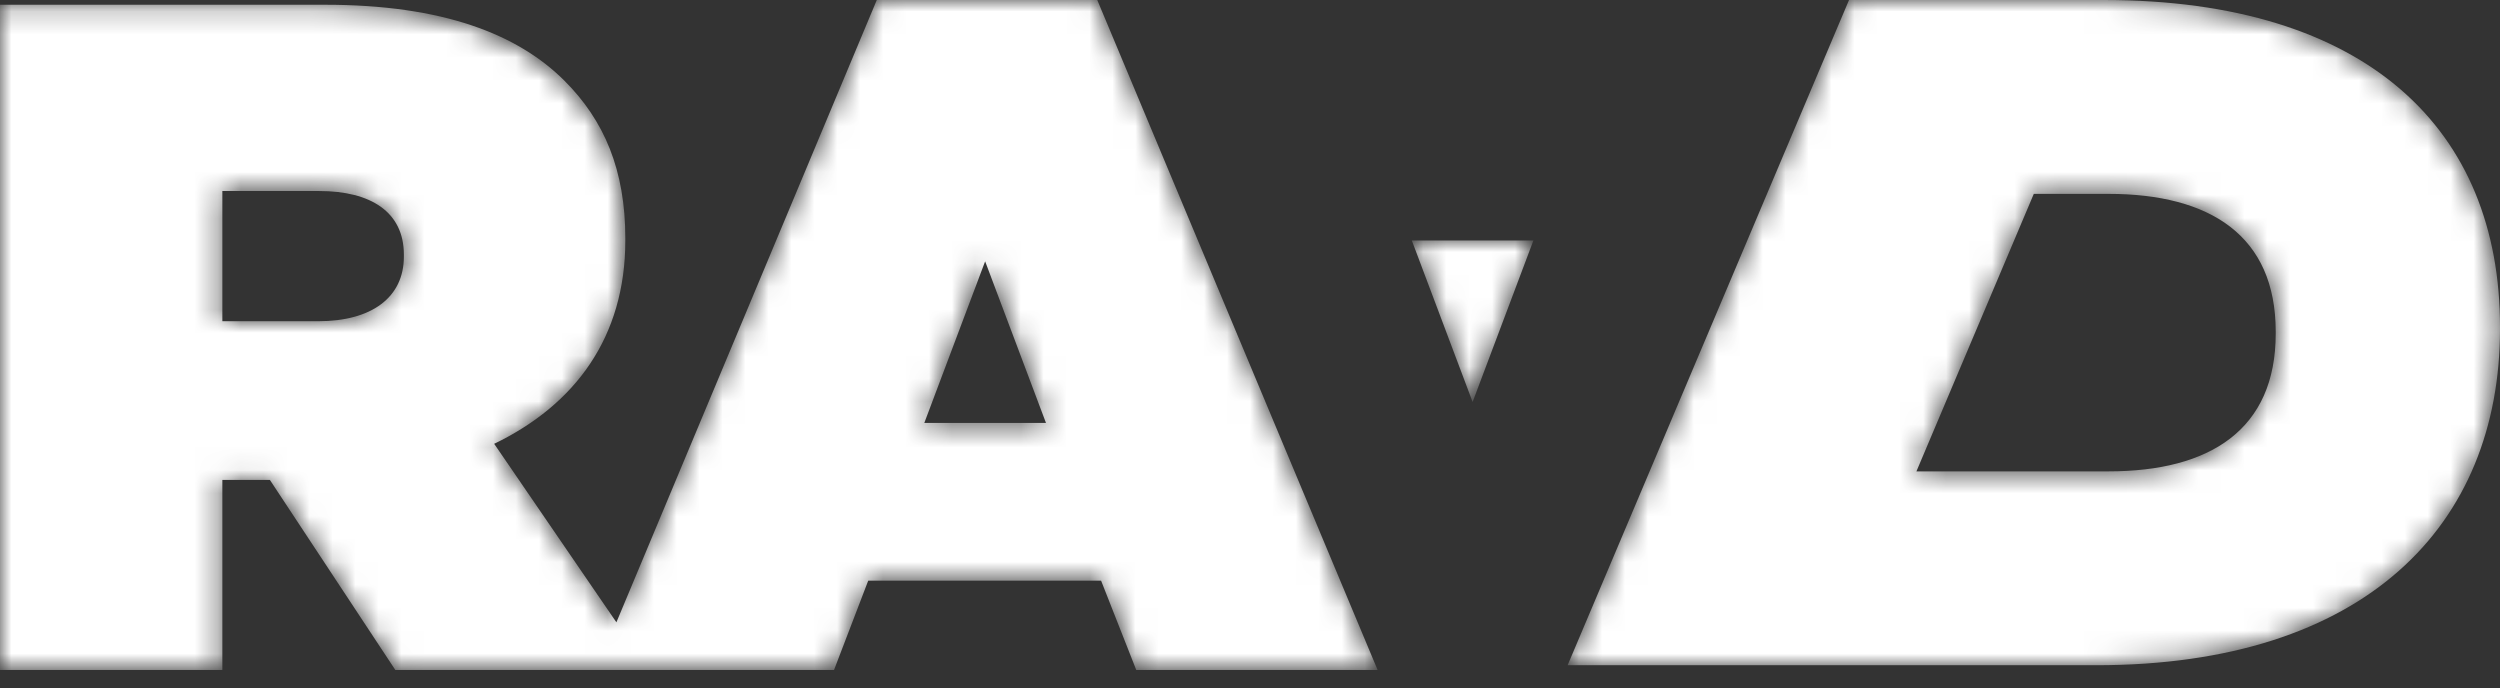
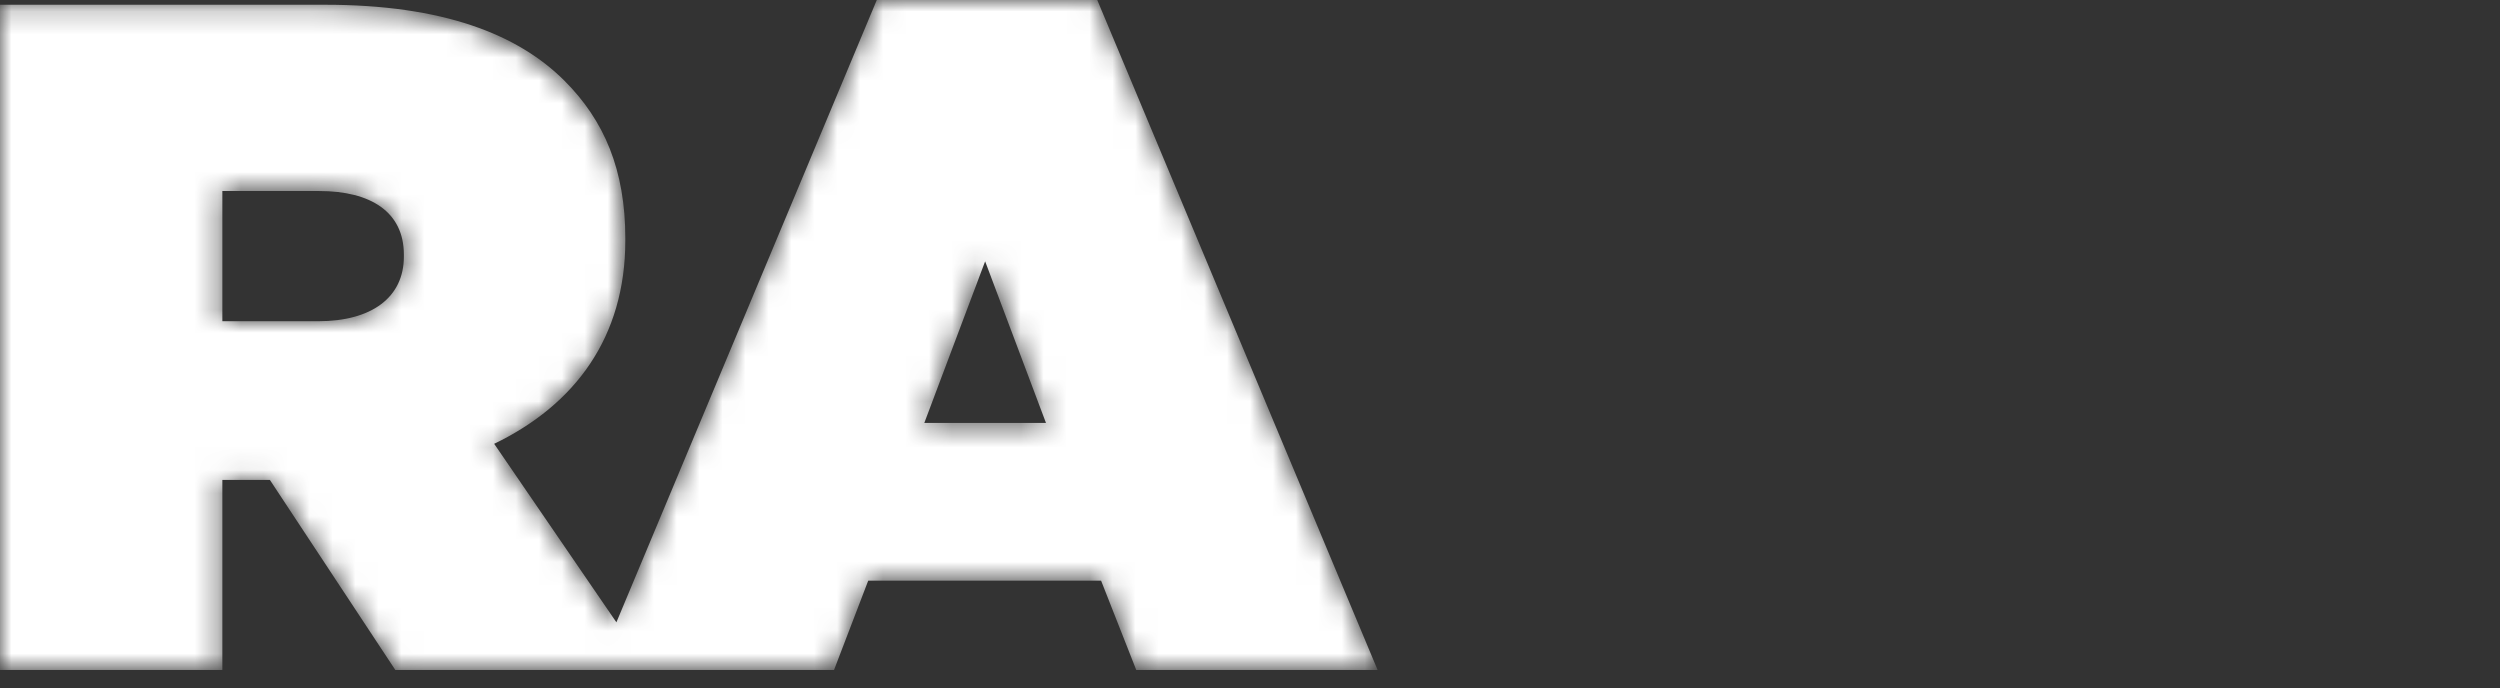
<svg xmlns="http://www.w3.org/2000/svg" xmlns:xlink="http://www.w3.org/1999/xlink" width="109px" height="30px" viewBox="0 0 109 30">
  <rect x="0" y="0" width="109" height="30" fill="#333333" stroke="none" />
  <title>Group 10@1x</title>
  <defs>
    <path d="M38.228,0 L26.875,27.133 L21.546,19.35 C25.068,17.651 27.264,14.709 27.264,10.483 L27.264,10.483 L27.264,10.4 C27.264,7.417 26.352,5.262 24.612,3.522 L24.612,3.522 C22.582,1.492 19.308,0.207 14.171,0.207 L14.171,0.207 L0,0.207 L0,29.211 L9.695,29.211 L9.695,20.925 L11.685,20.925 L11.767,20.925 L17.236,29.211 L26.006,29.211 L28.3,29.211 L36.364,29.211 L37.855,25.316 L48.007,25.316 L49.54,29.211 L60.064,29.211 L47.841,0 L38.228,0 Z M9.695,8.329 L13.922,8.329 C16.16,8.329 17.609,9.24 17.609,11.104 L17.609,11.104 L17.609,11.187 C17.609,12.969 16.201,14.005 13.88,14.005 L13.88,14.005 L9.695,14.005 L9.695,8.329 Z M42.952,11.394 L45.604,18.439 L40.3,18.439 L42.952,11.394 Z" id="path-1" />
-     <path d="M12.269,0 L0,29.004 L23.042,29.004 C34.768,29.004 40.652,22.913 40.652,14.336 L40.652,14.336 L40.652,14.253 C40.652,5.677 34.892,0 23.373,0 L23.373,0 L12.269,0 Z M20.326,8.453 L23.58,8.453 C28.014,8.453 30.873,10.276 30.873,14.461 L30.873,14.461 L30.873,14.544 C30.873,18.728 28.014,20.552 23.58,20.552 L23.58,20.552 L15.208,20.552 L20.326,8.453 Z" id="path-3" />
    <polygon id="path-5" points="0 0 2.652 7.044 5.304 0" />
  </defs>
  <g id="Page-1" stroke="none" stroke-width="1" fill="none" fill-rule="evenodd">
    <g id="Artboard" transform="translate(-198, -188)">
      <g id="Group-10" transform="translate(198, 188)">
        <g id="Group-3">
          <mask id="mask-2" fill="white">
            <use xlink:href="#path-1" />
          </mask>
          <g id="Clip-2" />
          <path d="M38.228,0 L26.875,27.133 L21.546,19.35 C25.068,17.651 27.264,14.709 27.264,10.483 L27.264,10.483 L27.264,10.4 C27.264,7.417 26.352,5.262 24.612,3.522 L24.612,3.522 C22.582,1.492 19.308,0.207 14.171,0.207 L14.171,0.207 L0,0.207 L0,29.211 L9.695,29.211 L9.695,20.925 L11.685,20.925 L11.767,20.925 L17.236,29.211 L26.006,29.211 L28.3,29.211 L36.364,29.211 L37.855,25.316 L48.007,25.316 L49.54,29.211 L60.064,29.211 L47.841,0 L38.228,0 Z M9.695,8.329 L13.922,8.329 C16.16,8.329 17.609,9.24 17.609,11.104 L17.609,11.104 L17.609,11.187 C17.609,12.969 16.201,14.005 13.88,14.005 L13.88,14.005 L9.695,14.005 L9.695,8.329 Z M42.952,11.394 L45.604,18.439 L40.3,18.439 L42.952,11.394 Z" id="Fill-1" fill="#FFFFFF" mask="url(#mask-2)" />
        </g>
        <g id="Group-6" transform="translate(68.348, 0)">
          <mask id="mask-4" fill="white">
            <use xlink:href="#path-3" />
          </mask>
          <g id="Clip-5" />
          <path d="M12.269,0 L0,29.004 L23.042,29.004 C34.768,29.004 40.652,22.913 40.652,14.336 L40.652,14.336 L40.652,14.253 C40.652,5.677 34.892,0 23.373,0 L23.373,0 L12.269,0 Z M20.326,8.453 L23.58,8.453 C28.014,8.453 30.873,10.276 30.873,14.461 L30.873,14.461 L30.873,14.544 C30.873,18.728 28.014,20.552 23.58,20.552 L23.58,20.552 L15.208,20.552 L20.326,8.453 Z" id="Fill-4" fill="#FFFFFF" mask="url(#mask-4)" />
        </g>
        <g id="Group-9" transform="translate(61.554, 10.483)">
          <mask id="mask-6" fill="white">
            <use xlink:href="#path-5" />
          </mask>
          <g id="Clip-8" />
-           <polygon id="Fill-7" fill="#FFFFFF" mask="url(#mask-6)" points="0 0 2.652 7.044 5.304 0" />
        </g>
      </g>
    </g>
  </g>
</svg>